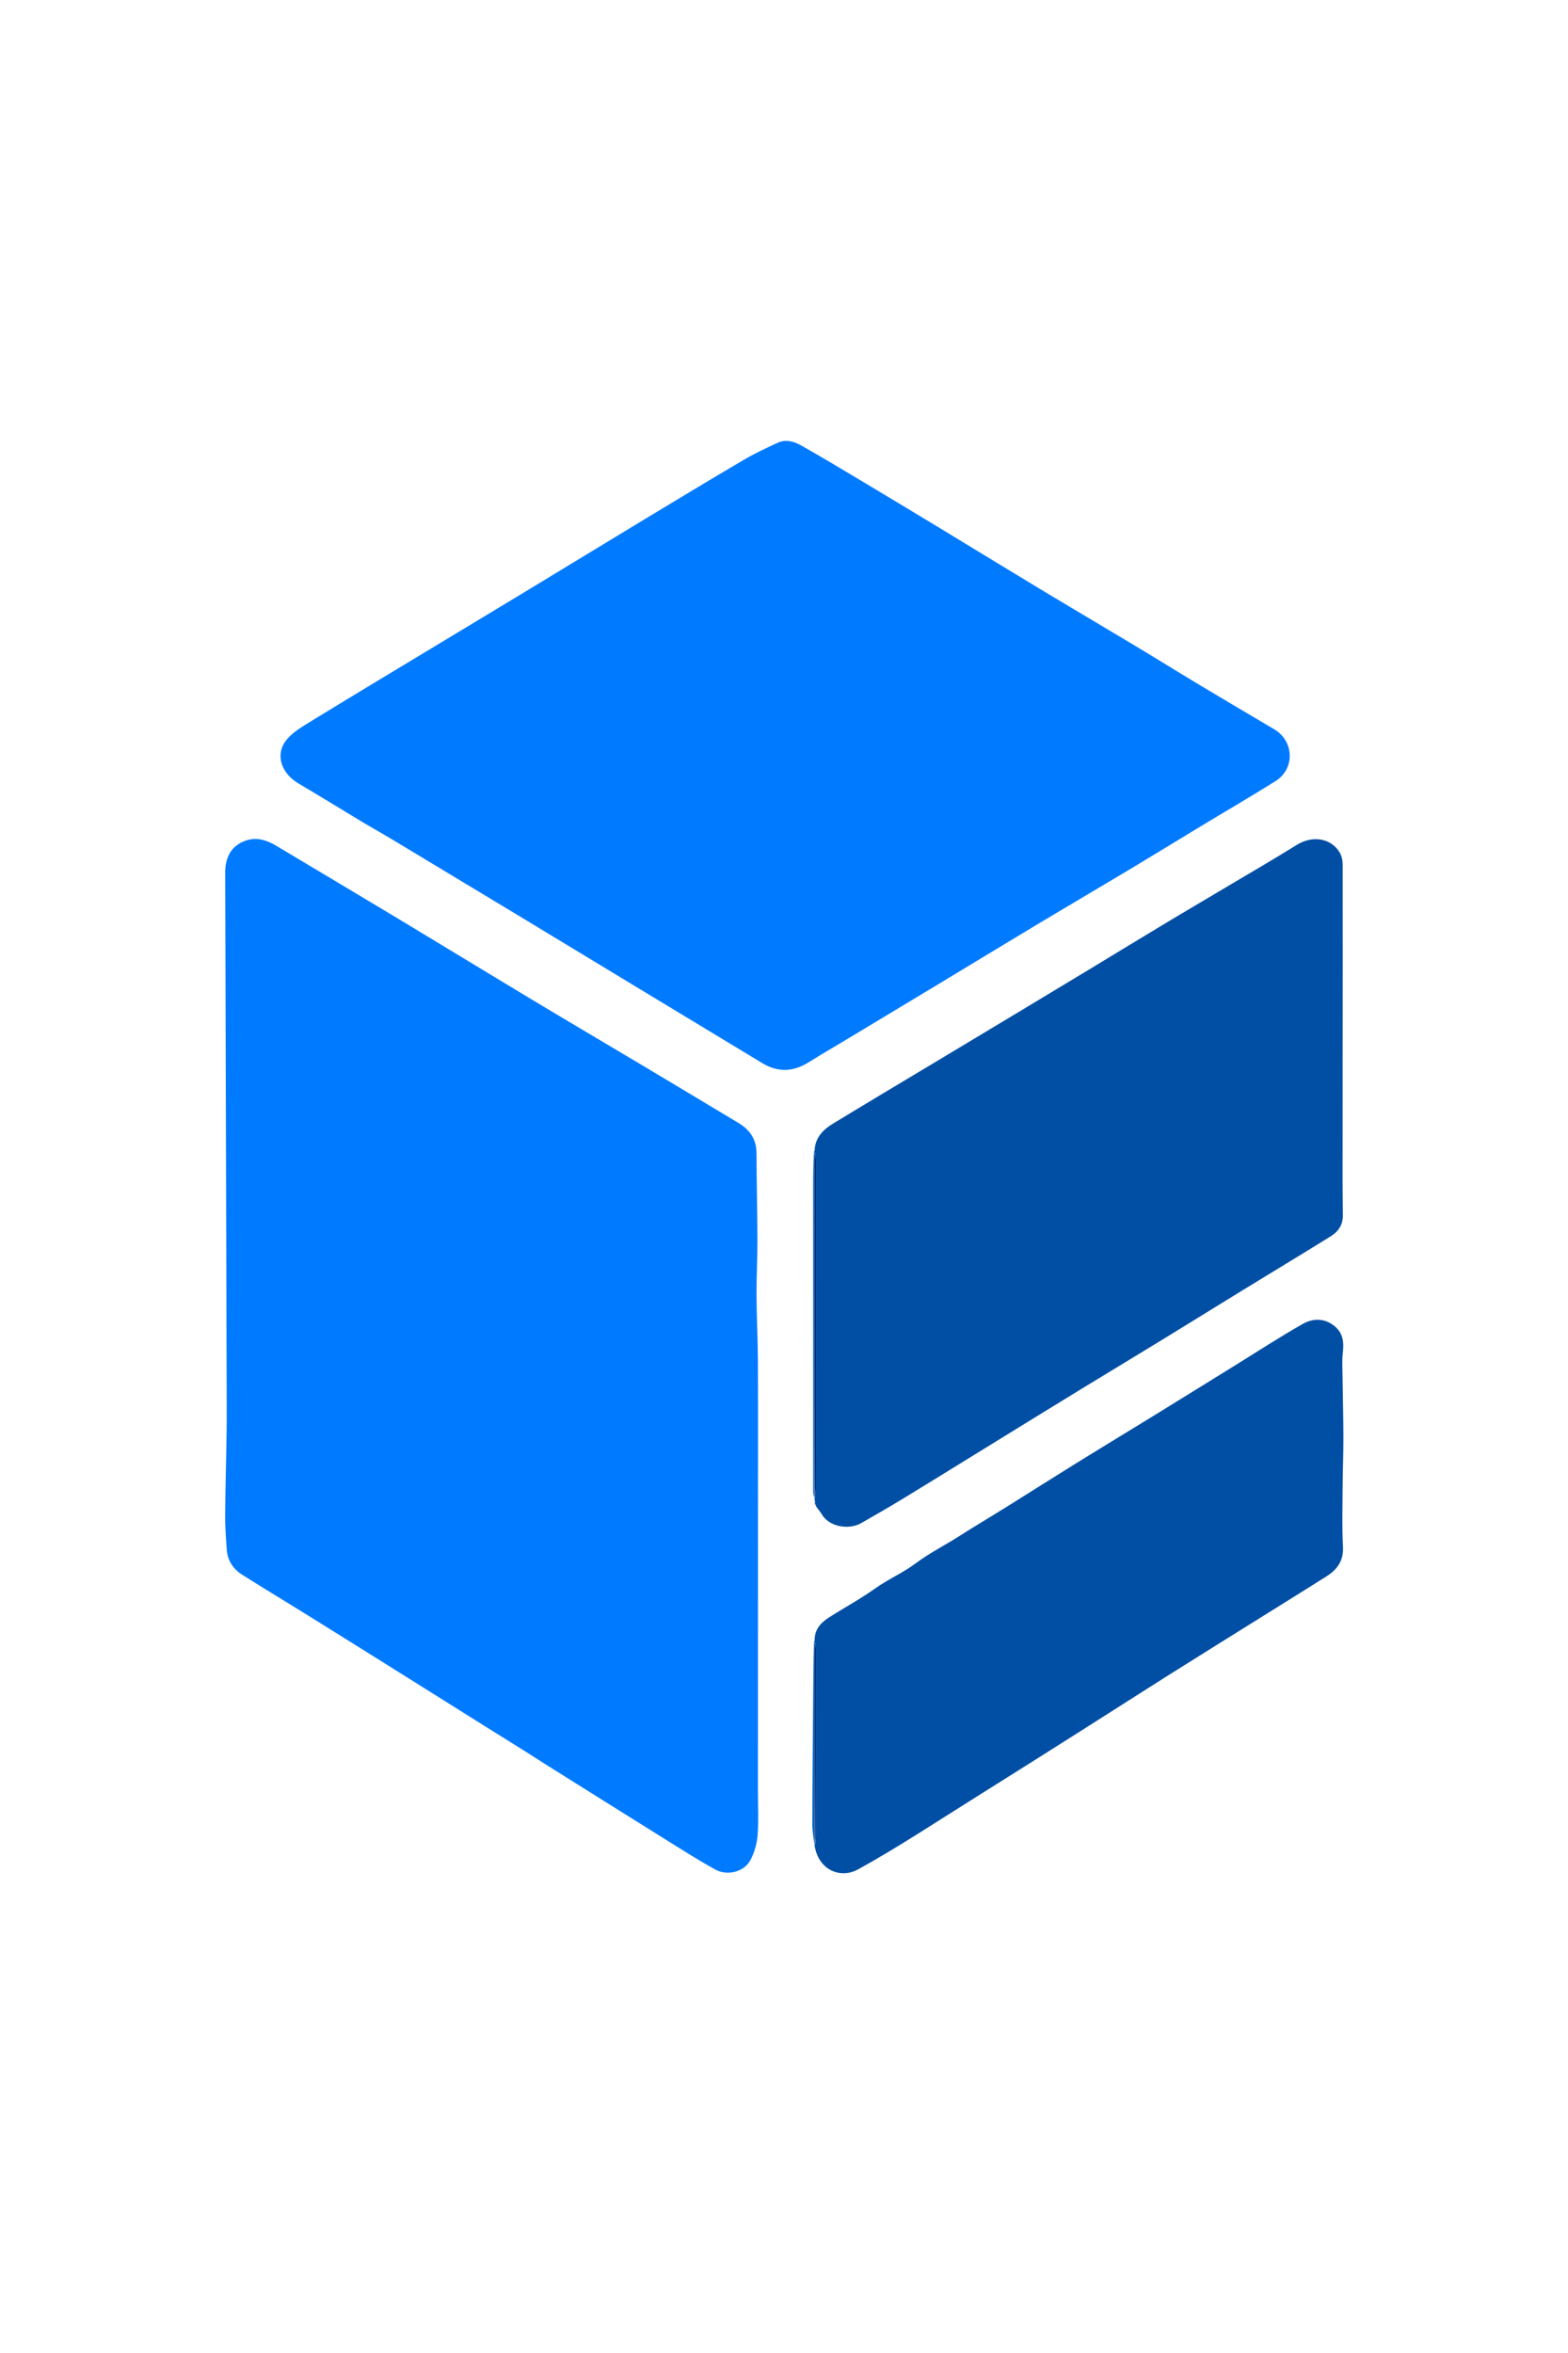
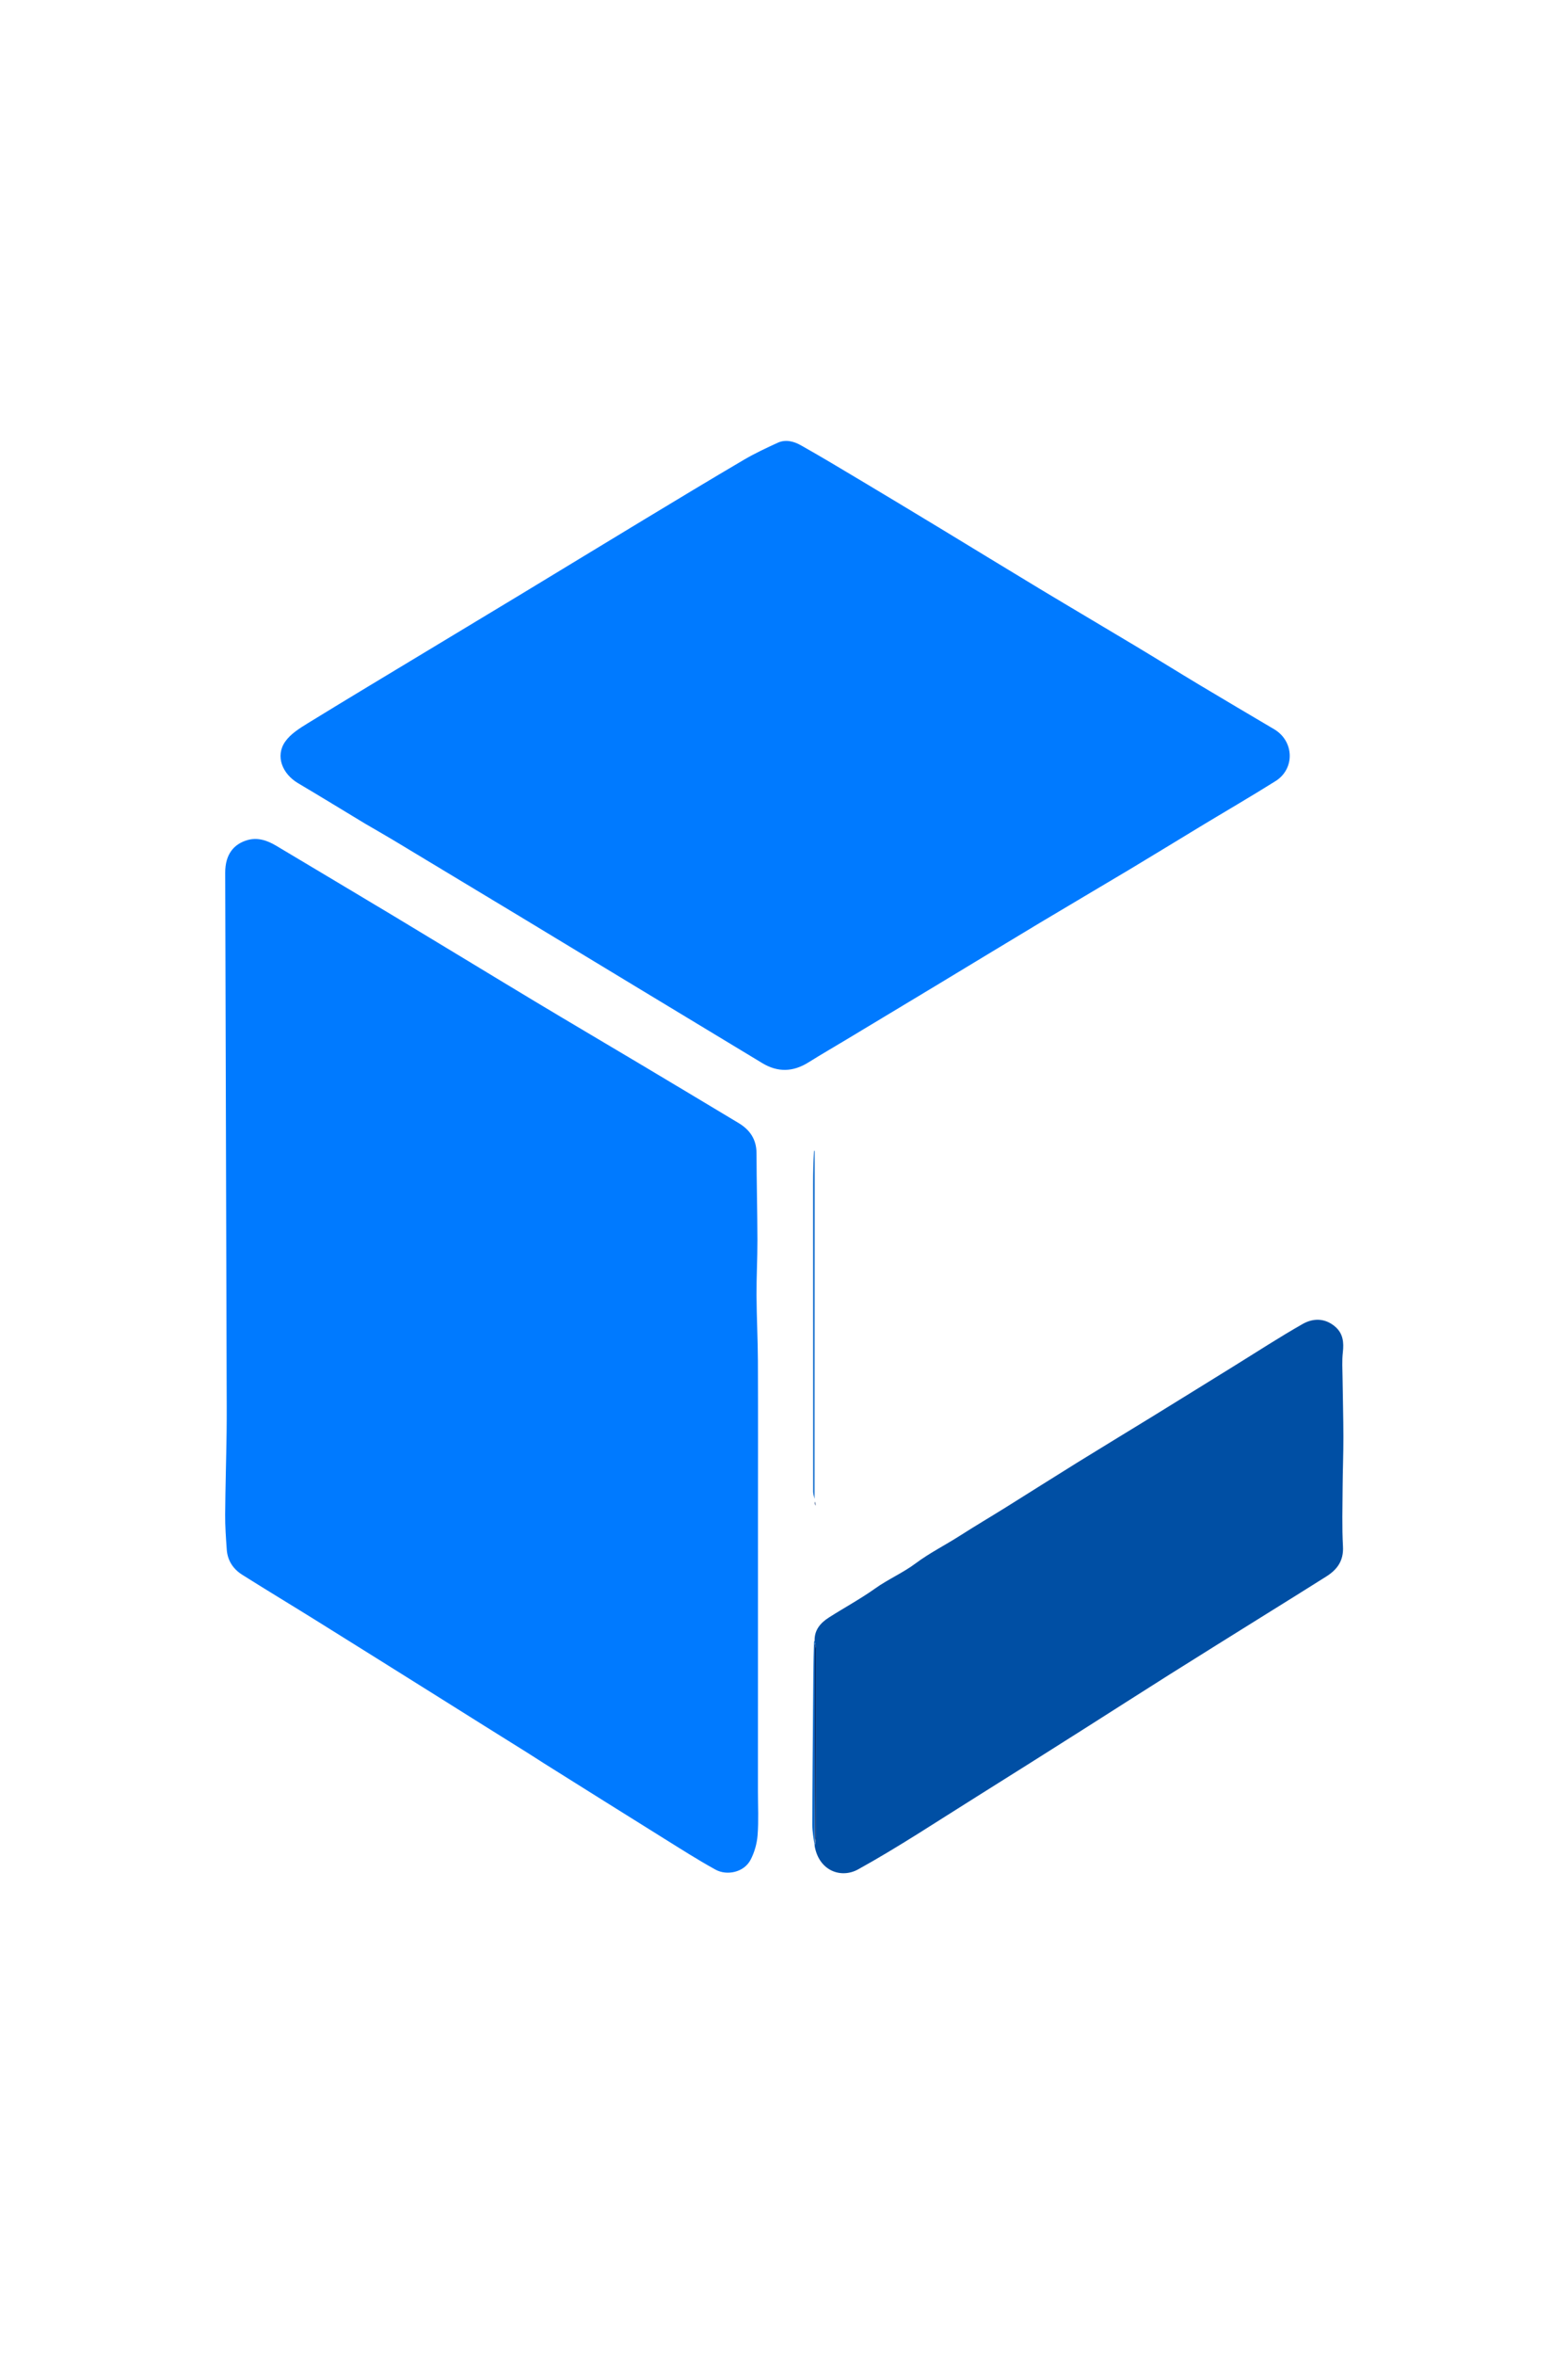
<svg xmlns="http://www.w3.org/2000/svg" version="1.1" id="Layer_1" x="0px" y="0px" width="100%" viewBox="0 0 1024 1536" enable-background="new 0 0 1024 1536" xml:space="preserve">
-   <path fill="transparent" opacity="1" stroke="none" d=" M555,1537   C370,1537 185.5,1537 1,1537   C1,1025 1,513 1,1   C342.333,1 683.667,1 1025,1   C1025,513 1025,1025 1025,1537   C868.5,1537 712,1537 555,1537  M532.042,1205.841   C534.881,1221.287 549.256,1226.458 560.396,1220.301   C586.792,1205.71 612.004,1188.967 637.61,1172.959   C661.165,1158.234 684.627,1143.361 708.097,1128.502   C726.701,1116.723 745.211,1104.797 763.841,1093.063   C784.927,1079.781 806.101,1066.64 827.238,1053.439   C840.244,1045.316 853.292,1037.258 866.243,1029.047   C873.315,1024.564 877.542,1018.779 877.046,1009.564   C876.351,996.681 876.737,983.734 876.816,970.815   C876.883,959.935 877.337,949.055 877.32,938.176   C877.298,925.235 876.924,912.295 876.769,899.354   C876.703,893.858 876.342,888.307 876.953,882.875   C877.688,876.332 877.206,870.513 871.865,865.956   C865.212,860.28 857.488,860.419 850.697,864.283   C835.231,873.084 820.301,882.825 805.155,892.188   C787.524,903.086 769.915,914.018 752.262,924.88   C736.112,934.818 719.874,944.613 703.753,954.599   C688.079,964.307 672.526,974.211 656.882,983.967   C646.915,990.183 636.786,996.141 626.901,1002.48   C617.337,1008.613 607.108,1013.711 598.005,1020.517   C589.656,1026.76 580.058,1030.849 571.568,1036.897   C561.878,1043.8 551.327,1049.483 541.285,1055.907   C535.856,1059.381 531.813,1063.97 531.246,1071.446   C531.164,1085.266 531.096,1099.085 530.998,1112.905   C530.814,1139.023 530.532,1165.142 530.492,1191.261   C530.485,1195.859 531.461,1200.458 532.042,1205.841  M531.971,980.529   C532.103,981.353 532.236,982.176 532.856,983.617   C534.107,985.183 535.584,986.619 536.571,988.337   C541.5,996.916 554.475,998.782 562.351,994.289   C571.135,989.279 579.912,984.247 588.562,979.01   C602.546,970.544 616.426,961.906 630.346,953.334   C646.055,943.661 661.755,933.972 677.468,924.306   C687.76,917.975 698.054,911.649 708.372,905.361   C725.368,895.004 742.409,884.719 759.387,874.33   C776.792,863.679 794.125,852.911 811.522,842.246   C830.727,830.473 850.02,818.841 869.161,806.963   C873.971,803.978 877.018,799.533 876.963,793.502   C876.892,785.635 876.79,777.768 876.787,769.901   C876.777,743.699 876.802,717.497 876.821,691.295   C876.851,648.965 876.923,606.635 876.838,564.305   C876.833,561.669 876.198,558.69 874.866,556.463   C869.239,547.051 857.128,545.143 846.798,551.576   C839.185,556.318 831.488,560.928 823.777,565.509   C804.267,577.1 784.684,588.568 765.212,600.222   C747.213,610.994 729.328,621.959 711.376,632.81   C695.597,642.349 679.802,651.86 664.001,661.362   C645.832,672.289 627.65,683.195 609.472,694.108   C587.65,707.209 565.777,720.228 544.033,733.458   C537.487,737.44 532.282,742.677 531.271,751.055   C531.18,758.394 531.012,765.732 531.01,773.071   C530.99,839.943 530.991,906.815 531.042,973.687   C531.043,975.359 531.676,977.031 532.1,979.304   C532.131,979.504 532.162,979.705 531.971,980.529  M344.427,1144.04   C347.982,1146.358 351.501,1148.732 355.096,1150.987   C381.335,1167.442 407.563,1183.915 433.851,1200.293   C444.917,1207.187 455.917,1214.231 467.334,1220.503   C474.495,1224.437 485.688,1222.485 490.132,1214.118   C492.712,1209.261 494.326,1203.476 494.753,1197.983   C495.492,1188.477 494.973,1178.872 494.975,1169.309   C494.983,1140.58 494.989,1111.85 494.992,1083.12   C494.996,1051.96 494.998,1020.799 495,989.639   C495.002,955.878 495.101,922.116 494.957,888.355   C494.897,874.102 494.125,859.851 494.049,845.597   C493.986,833.582 494.68,821.563 494.65,809.547   C494.602,790.637 494.099,771.728 494.049,752.817   C494.025,743.813 489.78,737.578 482.417,733.147   C460.675,720.063 438.901,707.031 417.109,694.032   C394.595,680.602 371.991,667.325 349.524,653.818   C318.803,635.349 288.208,616.669 257.494,598.187   C231.827,582.741 206.057,567.465 180.354,552.077   C174.511,548.578 168.227,546.484 161.593,548.396   C152.911,550.899 147.042,557.462 147.073,569.71   C147.356,680.335 147.693,790.96 148.006,901.585   C148.037,912.548 148.141,923.512 147.992,934.473   C147.747,952.584 147.179,970.69 147.044,988.801   C146.988,996.391 147.553,1003.996 148.086,1011.577   C148.59,1018.731 152.313,1024.273 158.206,1027.994   C174.09,1038.02 190.193,1047.698 206.137,1057.631   C233.657,1074.777 261.132,1091.997 288.608,1109.215   C306.992,1120.735 325.345,1132.305 344.427,1144.04  M238.704,537.854   C244.76,541.375 250.861,544.822 256.865,548.431   C284.328,564.942 311.776,581.476 339.206,598.042   C365.047,613.65 390.853,629.318 416.684,644.943   C443.711,661.291 470.759,677.603 497.776,693.965   C507.977,700.143 517.951,699.781 527.997,693.499   C536.27,688.326 544.721,683.438 553.084,678.407   C572.327,666.831 591.573,655.259 610.802,643.657   C633.655,629.868 656.455,615.99 679.344,602.26   C698.876,590.544 718.536,579.041 738.075,567.335   C753.434,558.133 768.679,548.741 784.002,539.481   C800.317,529.621 816.806,520.042 832.955,509.918   C845.856,501.829 845.185,483.766 832.082,476.023   C815.807,466.404 799.518,456.808 783.306,447.084   C769.495,438.801 755.828,430.279 742.021,421.99   C720.937,409.331 699.744,396.854 678.678,384.166   C657.171,371.213 635.777,358.07 614.302,345.063   C596.916,334.533 579.508,324.039 562.061,313.611   C549.074,305.85 536.108,298.043 522.924,290.629   C518.365,288.065 513.013,286.669 507.862,289.037   C500.394,292.47 492.905,295.964 485.831,300.122   C463.781,313.085 441.89,326.32 419.996,339.546   C393.778,355.383 367.633,371.341 341.432,387.205   C321.3,399.396 301.124,411.516 280.976,423.681   C254.305,439.784 227.574,455.788 201.034,472.105   C195.655,475.412 189.808,479.071 186.293,484.059   C179.558,493.617 184.492,505.228 194.572,511.209   C209.137,519.851 223.587,528.685 238.704,537.854  z" />
+   <path fill="transparent" opacity="1" stroke="none" d=" M555,1537   C370,1537 185.5,1537 1,1537   C1,1025 1,513 1,1   C342.333,1 683.667,1 1025,1   C1025,513 1025,1025 1025,1537   M532.042,1205.841   C534.881,1221.287 549.256,1226.458 560.396,1220.301   C586.792,1205.71 612.004,1188.967 637.61,1172.959   C661.165,1158.234 684.627,1143.361 708.097,1128.502   C726.701,1116.723 745.211,1104.797 763.841,1093.063   C784.927,1079.781 806.101,1066.64 827.238,1053.439   C840.244,1045.316 853.292,1037.258 866.243,1029.047   C873.315,1024.564 877.542,1018.779 877.046,1009.564   C876.351,996.681 876.737,983.734 876.816,970.815   C876.883,959.935 877.337,949.055 877.32,938.176   C877.298,925.235 876.924,912.295 876.769,899.354   C876.703,893.858 876.342,888.307 876.953,882.875   C877.688,876.332 877.206,870.513 871.865,865.956   C865.212,860.28 857.488,860.419 850.697,864.283   C835.231,873.084 820.301,882.825 805.155,892.188   C787.524,903.086 769.915,914.018 752.262,924.88   C736.112,934.818 719.874,944.613 703.753,954.599   C688.079,964.307 672.526,974.211 656.882,983.967   C646.915,990.183 636.786,996.141 626.901,1002.48   C617.337,1008.613 607.108,1013.711 598.005,1020.517   C589.656,1026.76 580.058,1030.849 571.568,1036.897   C561.878,1043.8 551.327,1049.483 541.285,1055.907   C535.856,1059.381 531.813,1063.97 531.246,1071.446   C531.164,1085.266 531.096,1099.085 530.998,1112.905   C530.814,1139.023 530.532,1165.142 530.492,1191.261   C530.485,1195.859 531.461,1200.458 532.042,1205.841  M531.971,980.529   C532.103,981.353 532.236,982.176 532.856,983.617   C534.107,985.183 535.584,986.619 536.571,988.337   C541.5,996.916 554.475,998.782 562.351,994.289   C571.135,989.279 579.912,984.247 588.562,979.01   C602.546,970.544 616.426,961.906 630.346,953.334   C646.055,943.661 661.755,933.972 677.468,924.306   C687.76,917.975 698.054,911.649 708.372,905.361   C725.368,895.004 742.409,884.719 759.387,874.33   C776.792,863.679 794.125,852.911 811.522,842.246   C830.727,830.473 850.02,818.841 869.161,806.963   C873.971,803.978 877.018,799.533 876.963,793.502   C876.892,785.635 876.79,777.768 876.787,769.901   C876.777,743.699 876.802,717.497 876.821,691.295   C876.851,648.965 876.923,606.635 876.838,564.305   C876.833,561.669 876.198,558.69 874.866,556.463   C869.239,547.051 857.128,545.143 846.798,551.576   C839.185,556.318 831.488,560.928 823.777,565.509   C804.267,577.1 784.684,588.568 765.212,600.222   C747.213,610.994 729.328,621.959 711.376,632.81   C695.597,642.349 679.802,651.86 664.001,661.362   C645.832,672.289 627.65,683.195 609.472,694.108   C587.65,707.209 565.777,720.228 544.033,733.458   C537.487,737.44 532.282,742.677 531.271,751.055   C531.18,758.394 531.012,765.732 531.01,773.071   C530.99,839.943 530.991,906.815 531.042,973.687   C531.043,975.359 531.676,977.031 532.1,979.304   C532.131,979.504 532.162,979.705 531.971,980.529  M344.427,1144.04   C347.982,1146.358 351.501,1148.732 355.096,1150.987   C381.335,1167.442 407.563,1183.915 433.851,1200.293   C444.917,1207.187 455.917,1214.231 467.334,1220.503   C474.495,1224.437 485.688,1222.485 490.132,1214.118   C492.712,1209.261 494.326,1203.476 494.753,1197.983   C495.492,1188.477 494.973,1178.872 494.975,1169.309   C494.983,1140.58 494.989,1111.85 494.992,1083.12   C494.996,1051.96 494.998,1020.799 495,989.639   C495.002,955.878 495.101,922.116 494.957,888.355   C494.897,874.102 494.125,859.851 494.049,845.597   C493.986,833.582 494.68,821.563 494.65,809.547   C494.602,790.637 494.099,771.728 494.049,752.817   C494.025,743.813 489.78,737.578 482.417,733.147   C460.675,720.063 438.901,707.031 417.109,694.032   C394.595,680.602 371.991,667.325 349.524,653.818   C318.803,635.349 288.208,616.669 257.494,598.187   C231.827,582.741 206.057,567.465 180.354,552.077   C174.511,548.578 168.227,546.484 161.593,548.396   C152.911,550.899 147.042,557.462 147.073,569.71   C147.356,680.335 147.693,790.96 148.006,901.585   C148.037,912.548 148.141,923.512 147.992,934.473   C147.747,952.584 147.179,970.69 147.044,988.801   C146.988,996.391 147.553,1003.996 148.086,1011.577   C148.59,1018.731 152.313,1024.273 158.206,1027.994   C174.09,1038.02 190.193,1047.698 206.137,1057.631   C233.657,1074.777 261.132,1091.997 288.608,1109.215   C306.992,1120.735 325.345,1132.305 344.427,1144.04  M238.704,537.854   C244.76,541.375 250.861,544.822 256.865,548.431   C284.328,564.942 311.776,581.476 339.206,598.042   C365.047,613.65 390.853,629.318 416.684,644.943   C443.711,661.291 470.759,677.603 497.776,693.965   C507.977,700.143 517.951,699.781 527.997,693.499   C536.27,688.326 544.721,683.438 553.084,678.407   C572.327,666.831 591.573,655.259 610.802,643.657   C633.655,629.868 656.455,615.99 679.344,602.26   C698.876,590.544 718.536,579.041 738.075,567.335   C753.434,558.133 768.679,548.741 784.002,539.481   C800.317,529.621 816.806,520.042 832.955,509.918   C845.856,501.829 845.185,483.766 832.082,476.023   C815.807,466.404 799.518,456.808 783.306,447.084   C769.495,438.801 755.828,430.279 742.021,421.99   C720.937,409.331 699.744,396.854 678.678,384.166   C657.171,371.213 635.777,358.07 614.302,345.063   C596.916,334.533 579.508,324.039 562.061,313.611   C549.074,305.85 536.108,298.043 522.924,290.629   C518.365,288.065 513.013,286.669 507.862,289.037   C500.394,292.47 492.905,295.964 485.831,300.122   C463.781,313.085 441.89,326.32 419.996,339.546   C393.778,355.383 367.633,371.341 341.432,387.205   C321.3,399.396 301.124,411.516 280.976,423.681   C254.305,439.784 227.574,455.788 201.034,472.105   C195.655,475.412 189.808,479.071 186.293,484.059   C179.558,493.617 184.492,505.228 194.572,511.209   C209.137,519.851 223.587,528.685 238.704,537.854  z" />
  <path fill="#007AFF" opacity="1" stroke="none" d=" M344.07,1143.946   C325.345,1132.305 306.992,1120.735 288.608,1109.215   C261.132,1091.997 233.657,1074.777 206.137,1057.631   C190.193,1047.698 174.09,1038.02 158.206,1027.994   C152.313,1024.273 148.59,1018.731 148.086,1011.577   C147.553,1003.996 146.988,996.391 147.044,988.801   C147.179,970.69 147.747,952.584 147.992,934.473   C148.141,923.512 148.037,912.548 148.006,901.585   C147.693,790.96 147.356,680.335 147.073,569.71   C147.042,557.462 152.911,550.899 161.593,548.396   C168.227,546.484 174.511,548.578 180.354,552.077   C206.057,567.465 231.827,582.741 257.494,598.187   C288.208,616.669 318.803,635.349 349.524,653.818   C371.991,667.325 394.595,680.602 417.109,694.032   C438.901,707.031 460.675,720.063 482.417,733.147   C489.78,737.578 494.025,743.813 494.049,752.817   C494.099,771.728 494.602,790.637 494.65,809.547   C494.68,821.563 493.986,833.582 494.049,845.597   C494.125,859.851 494.897,874.102 494.957,888.355   C495.101,922.116 495.002,955.878 495,989.639   C494.998,1020.799 494.996,1051.96 494.992,1083.12   C494.989,1111.85 494.983,1140.58 494.975,1169.309   C494.973,1178.872 495.492,1188.477 494.753,1197.983   C494.326,1203.476 492.712,1209.261 490.132,1214.118   C485.688,1222.485 474.495,1224.437 467.334,1220.503   C455.917,1214.231 444.917,1207.187 433.851,1200.293   C407.563,1183.915 381.335,1167.442 355.096,1150.987   C351.501,1148.732 347.982,1146.358 344.07,1143.946  z" />
  <path fill="#007AFF" opacity="1" stroke="none" d=" M238.395,537.646   C223.587,528.685 209.137,519.851 194.572,511.209   C184.492,505.228 179.558,493.617 186.293,484.059   C189.808,479.071 195.655,475.412 201.034,472.105   C227.574,455.788 254.305,439.784 280.976,423.681   C301.124,411.516 321.3,399.396 341.432,387.205   C367.633,371.341 393.778,355.383 419.996,339.546   C441.89,326.32 463.781,313.085 485.831,300.122   C492.905,295.964 500.394,292.47 507.862,289.037   C513.013,286.669 518.365,288.065 522.924,290.629   C536.108,298.043 549.074,305.85 562.061,313.611   C579.508,324.039 596.916,334.533 614.302,345.063   C635.777,358.07 657.171,371.213 678.678,384.166   C699.744,396.854 720.937,409.331 742.021,421.99   C755.828,430.279 769.495,438.801 783.306,447.084   C799.518,456.808 815.807,466.404 832.082,476.023   C845.185,483.766 845.856,501.829 832.955,509.918   C816.806,520.042 800.317,529.621 784.002,539.481   C768.679,548.741 753.434,558.133 738.075,567.335   C718.536,579.041 698.876,590.544 679.344,602.26   C656.455,615.99 633.655,629.868 610.802,643.657   C591.573,655.259 572.327,666.831 553.084,678.407   C544.721,683.438 536.27,688.326 527.997,693.499   C517.951,699.781 507.977,700.143 497.776,693.965   C470.759,677.603 443.711,661.291 416.684,644.943   C390.853,629.318 365.047,613.65 339.206,598.042   C311.776,581.476 284.328,564.942 256.865,548.431   C250.861,544.822 244.76,541.375 238.395,537.646  z" />
-   <path fill="#004FA4" opacity="1" stroke="none" d=" M531.999,751.096   C532.282,742.677 537.487,737.44 544.033,733.458   C565.777,720.228 587.65,707.209 609.472,694.108   C627.65,683.195 645.832,672.289 664.001,661.362   C679.802,651.86 695.597,642.349 711.376,632.81   C729.328,621.959 747.213,610.994 765.212,600.222   C784.684,588.568 804.267,577.1 823.777,565.509   C831.488,560.928 839.185,556.318 846.798,551.576   C857.128,545.143 869.239,547.051 874.866,556.463   C876.198,558.69 876.833,561.669 876.838,564.305   C876.923,606.635 876.851,648.965 876.821,691.295   C876.802,717.497 876.777,743.699 876.787,769.901   C876.79,777.768 876.892,785.635 876.963,793.502   C877.018,799.533 873.971,803.978 869.161,806.963   C850.02,818.841 830.727,830.473 811.522,842.246   C794.125,852.911 776.792,863.679 759.387,874.33   C742.409,884.719 725.368,895.004 708.372,905.361   C698.054,911.649 687.76,917.975 677.468,924.306   C661.755,933.972 646.055,943.661 630.346,953.334   C616.426,961.906 602.546,970.544 588.562,979.01   C579.912,984.247 571.135,989.279 562.351,994.289   C554.475,998.782 541.5,996.916 536.571,988.337   C535.584,986.619 534.107,985.183 532.88,983.144   C532.667,981.749 532.43,980.827 532.193,979.905   C532.162,979.705 532.131,979.504 532.007,978.896   C531.914,978.487 531.928,978.251 532.153,977.874   C532.559,975.522 532.898,973.549 532.899,971.575   C532.937,900.177 532.95,828.78 532.916,757.383   C532.915,755.622 532.354,753.861 532.026,751.85   C531.998,751.432 531.998,751.264 531.999,751.096  z" />
  <path fill="#004FA4" opacity="1" stroke="none" d=" M532.002,1071.022   C531.813,1063.97 535.856,1059.381 541.285,1055.907   C551.327,1049.483 561.878,1043.8 571.568,1036.897   C580.058,1030.849 589.656,1026.76 598.005,1020.517   C607.108,1013.711 617.337,1008.613 626.901,1002.48   C636.786,996.141 646.915,990.183 656.882,983.967   C672.526,974.211 688.079,964.307 703.753,954.599   C719.874,944.613 736.112,934.818 752.262,924.88   C769.915,914.018 787.524,903.086 805.155,892.188   C820.301,882.825 835.231,873.084 850.697,864.283   C857.488,860.419 865.212,860.28 871.865,865.956   C877.206,870.513 877.688,876.332 876.953,882.875   C876.342,888.307 876.703,893.858 876.769,899.354   C876.924,912.295 877.298,925.235 877.32,938.176   C877.337,949.055 876.883,959.935 876.816,970.815   C876.737,983.734 876.351,996.681 877.046,1009.564   C877.542,1018.779 873.315,1024.564 866.243,1029.047   C853.292,1037.258 840.244,1045.316 827.238,1053.439   C806.101,1066.64 784.927,1079.781 763.841,1093.063   C745.211,1104.797 726.701,1116.723 708.097,1128.502   C684.627,1143.361 661.165,1158.234 637.61,1172.959   C612.004,1188.967 586.792,1205.71 560.396,1220.301   C549.256,1226.458 534.881,1221.287 532.045,1205.138   C532.07,1204.228 532.092,1204.021 532.323,1203.477   C532.672,1201.827 532.933,1200.512 532.934,1199.198   C532.952,1158.3 532.953,1117.402 532.906,1076.504   C532.905,1075.067 532.381,1073.631 532.063,1071.902   C532.018,1071.414 532.01,1071.218 532.002,1071.022  z" />
  <path fill="#0565CB" opacity="1" stroke="none" d=" M531.928,978.251   C531.928,978.251 531.914,978.487 531.964,978.595   C531.676,977.031 531.043,975.359 531.042,973.687   C530.991,906.815 530.99,839.943 531.01,773.071   C531.012,765.732 531.18,758.394 531.635,751.076   C531.998,751.264 531.998,751.432 532.02,752.309   C532.025,780.32 532.004,807.622 531.991,834.923   C531.967,882.699 531.949,930.475 531.928,978.251  z" />
  <path fill="#0363C6" opacity="1" stroke="none" d=" M531.624,1071.234   C532.01,1071.218 532.018,1071.414 532.052,1072.352   C532.09,1116.667 532.102,1160.24 532.114,1203.813   C532.092,1204.021 532.07,1204.228 532.015,1204.746   C531.461,1200.458 530.485,1195.859 530.492,1191.261   C530.532,1165.142 530.814,1139.023 530.998,1112.905   C531.096,1099.085 531.164,1085.266 531.624,1071.234  z" />
  <path fill="#002969" opacity="1" stroke="none" d=" M532.082,980.217   C532.43,980.827 532.667,981.749 532.636,982.835   C532.236,982.176 532.103,981.353 532.082,980.217  z" />
-   <path fill="#002969" opacity="1" stroke="none" d=" M532.153,977.874   C531.949,930.475 531.967,882.699 531.991,834.923   C532.004,807.622 532.025,780.32 532.049,752.559   C532.354,753.861 532.915,755.622 532.916,757.383   C532.95,828.78 532.937,900.177 532.899,971.575   C532.898,973.549 532.559,975.522 532.153,977.874  z" />
  <path fill="#002969" opacity="1" stroke="none" d=" M532.323,1203.477   C532.102,1160.24 532.09,1116.667 532.089,1072.644   C532.381,1073.631 532.905,1075.067 532.906,1076.504   C532.953,1117.402 532.952,1158.3 532.934,1199.198   C532.933,1200.512 532.672,1201.827 532.323,1203.477  z" />
</svg>